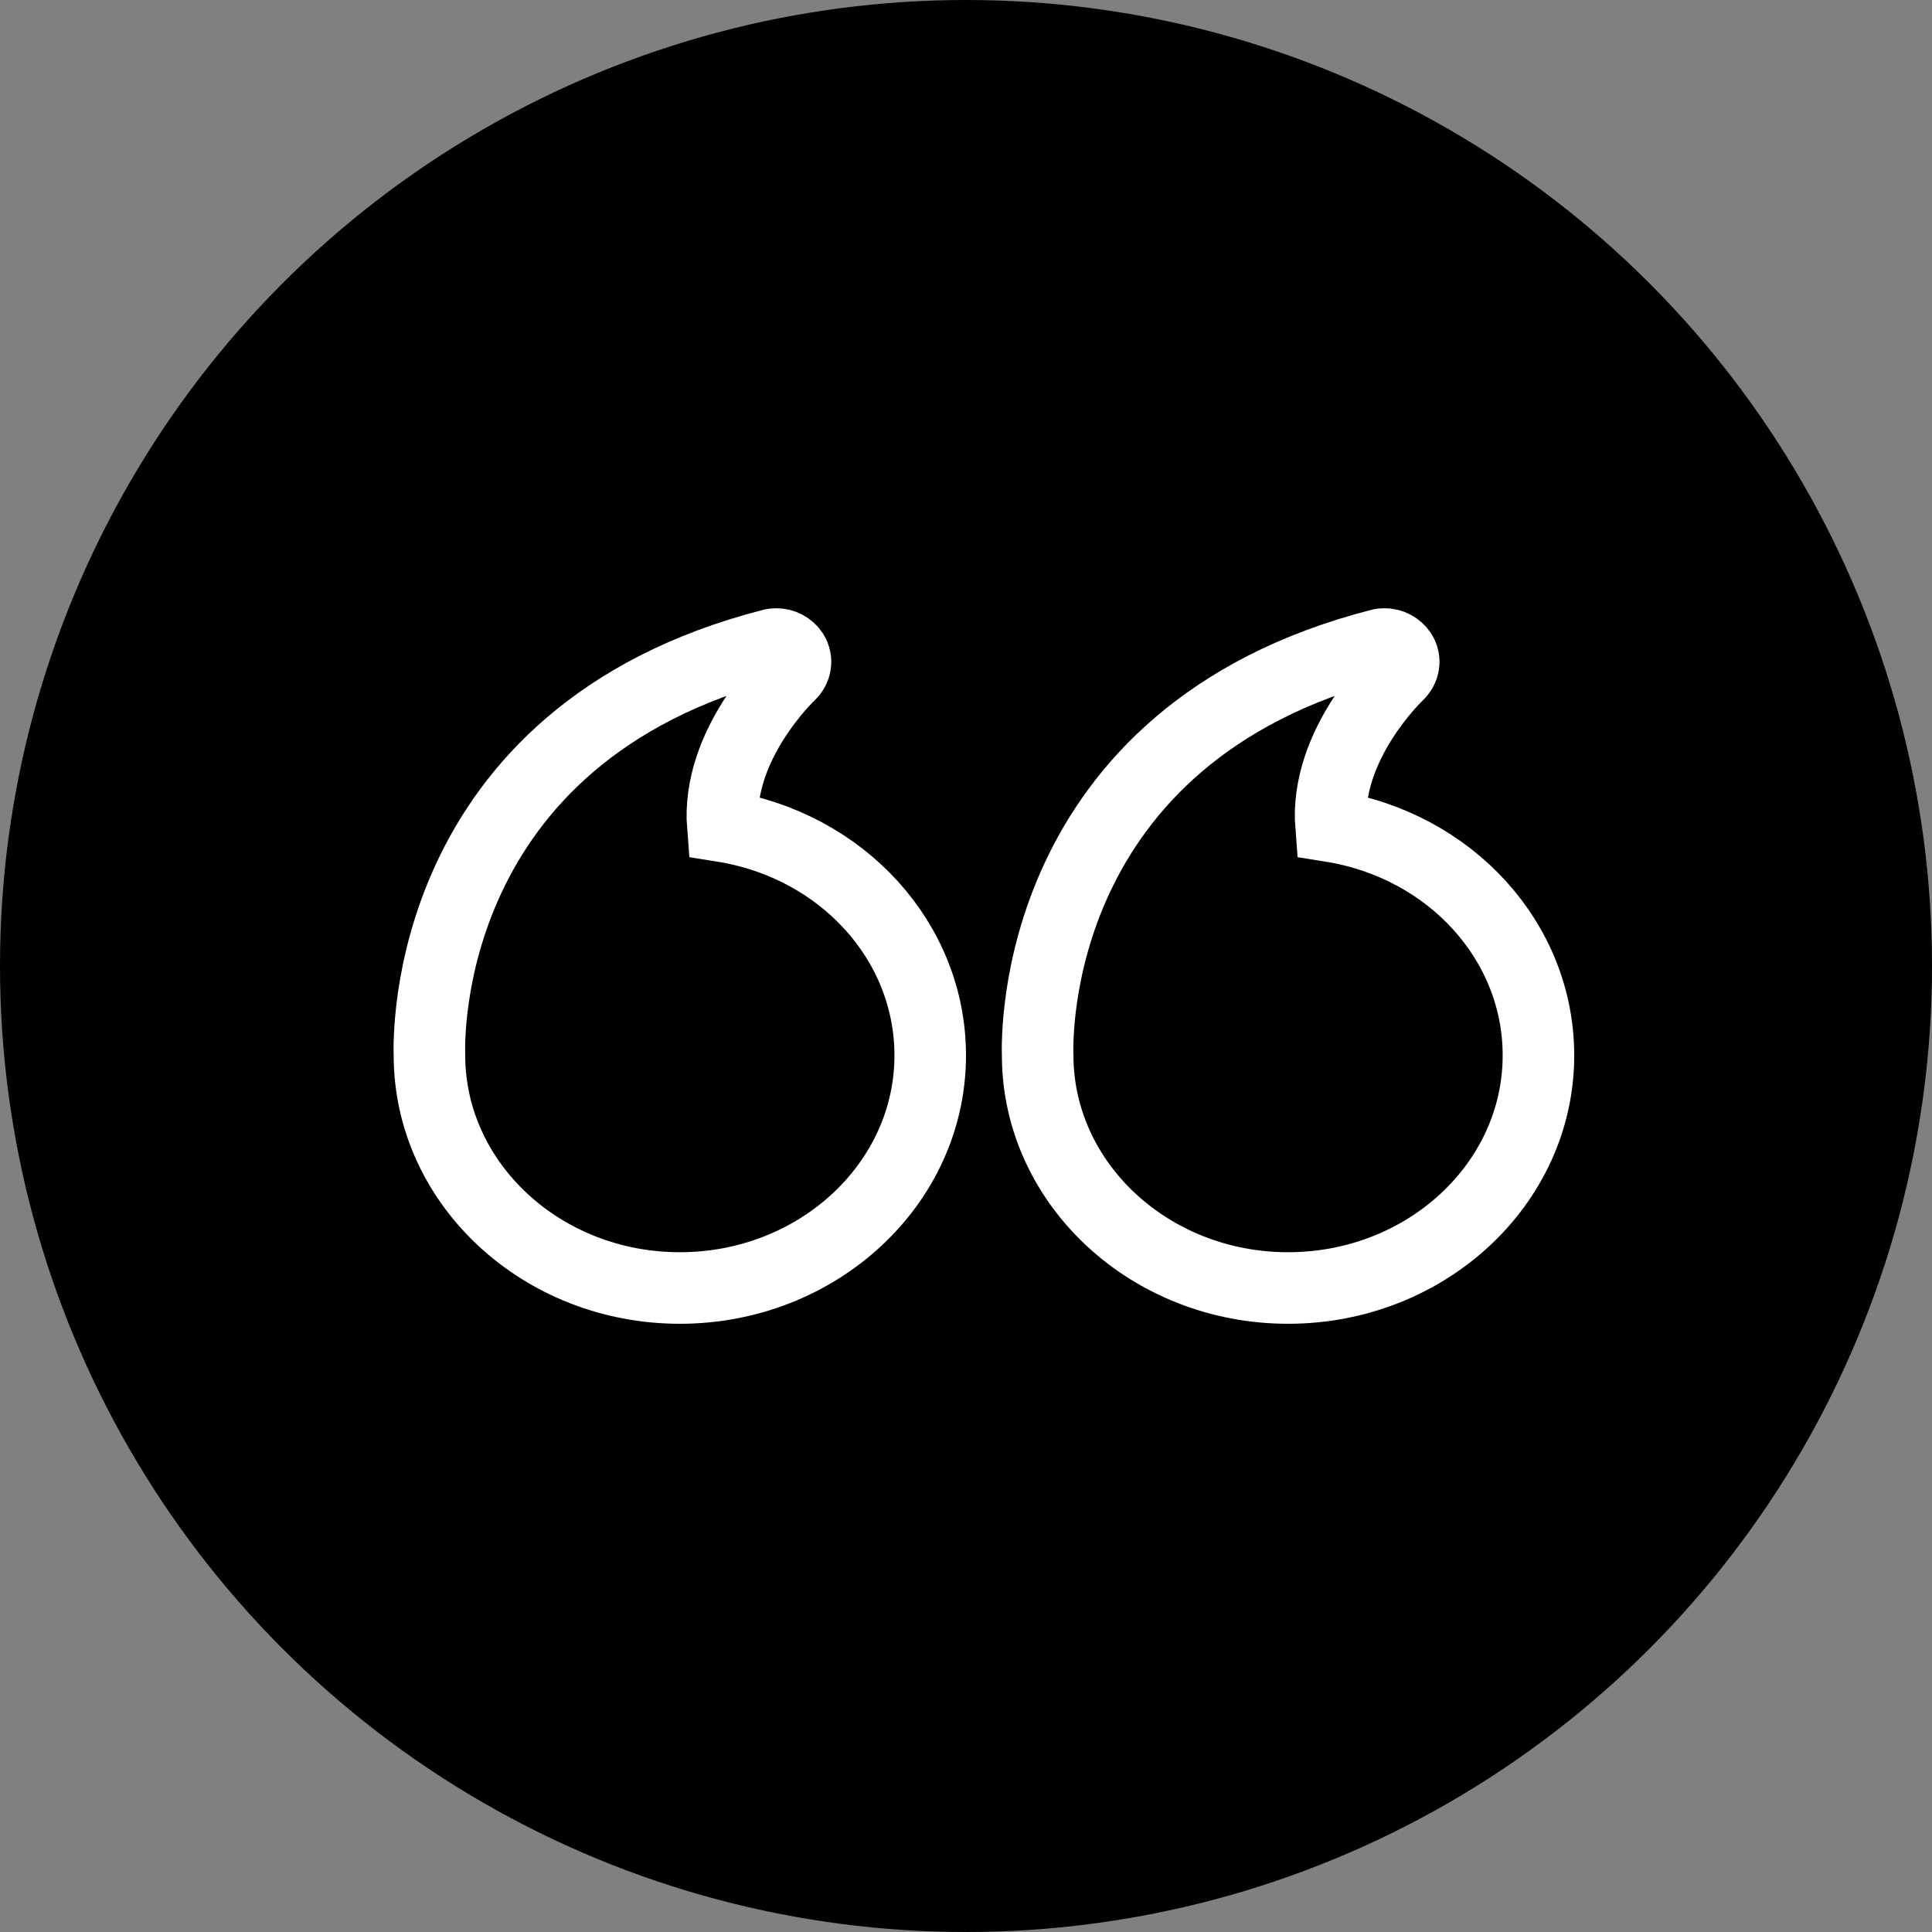
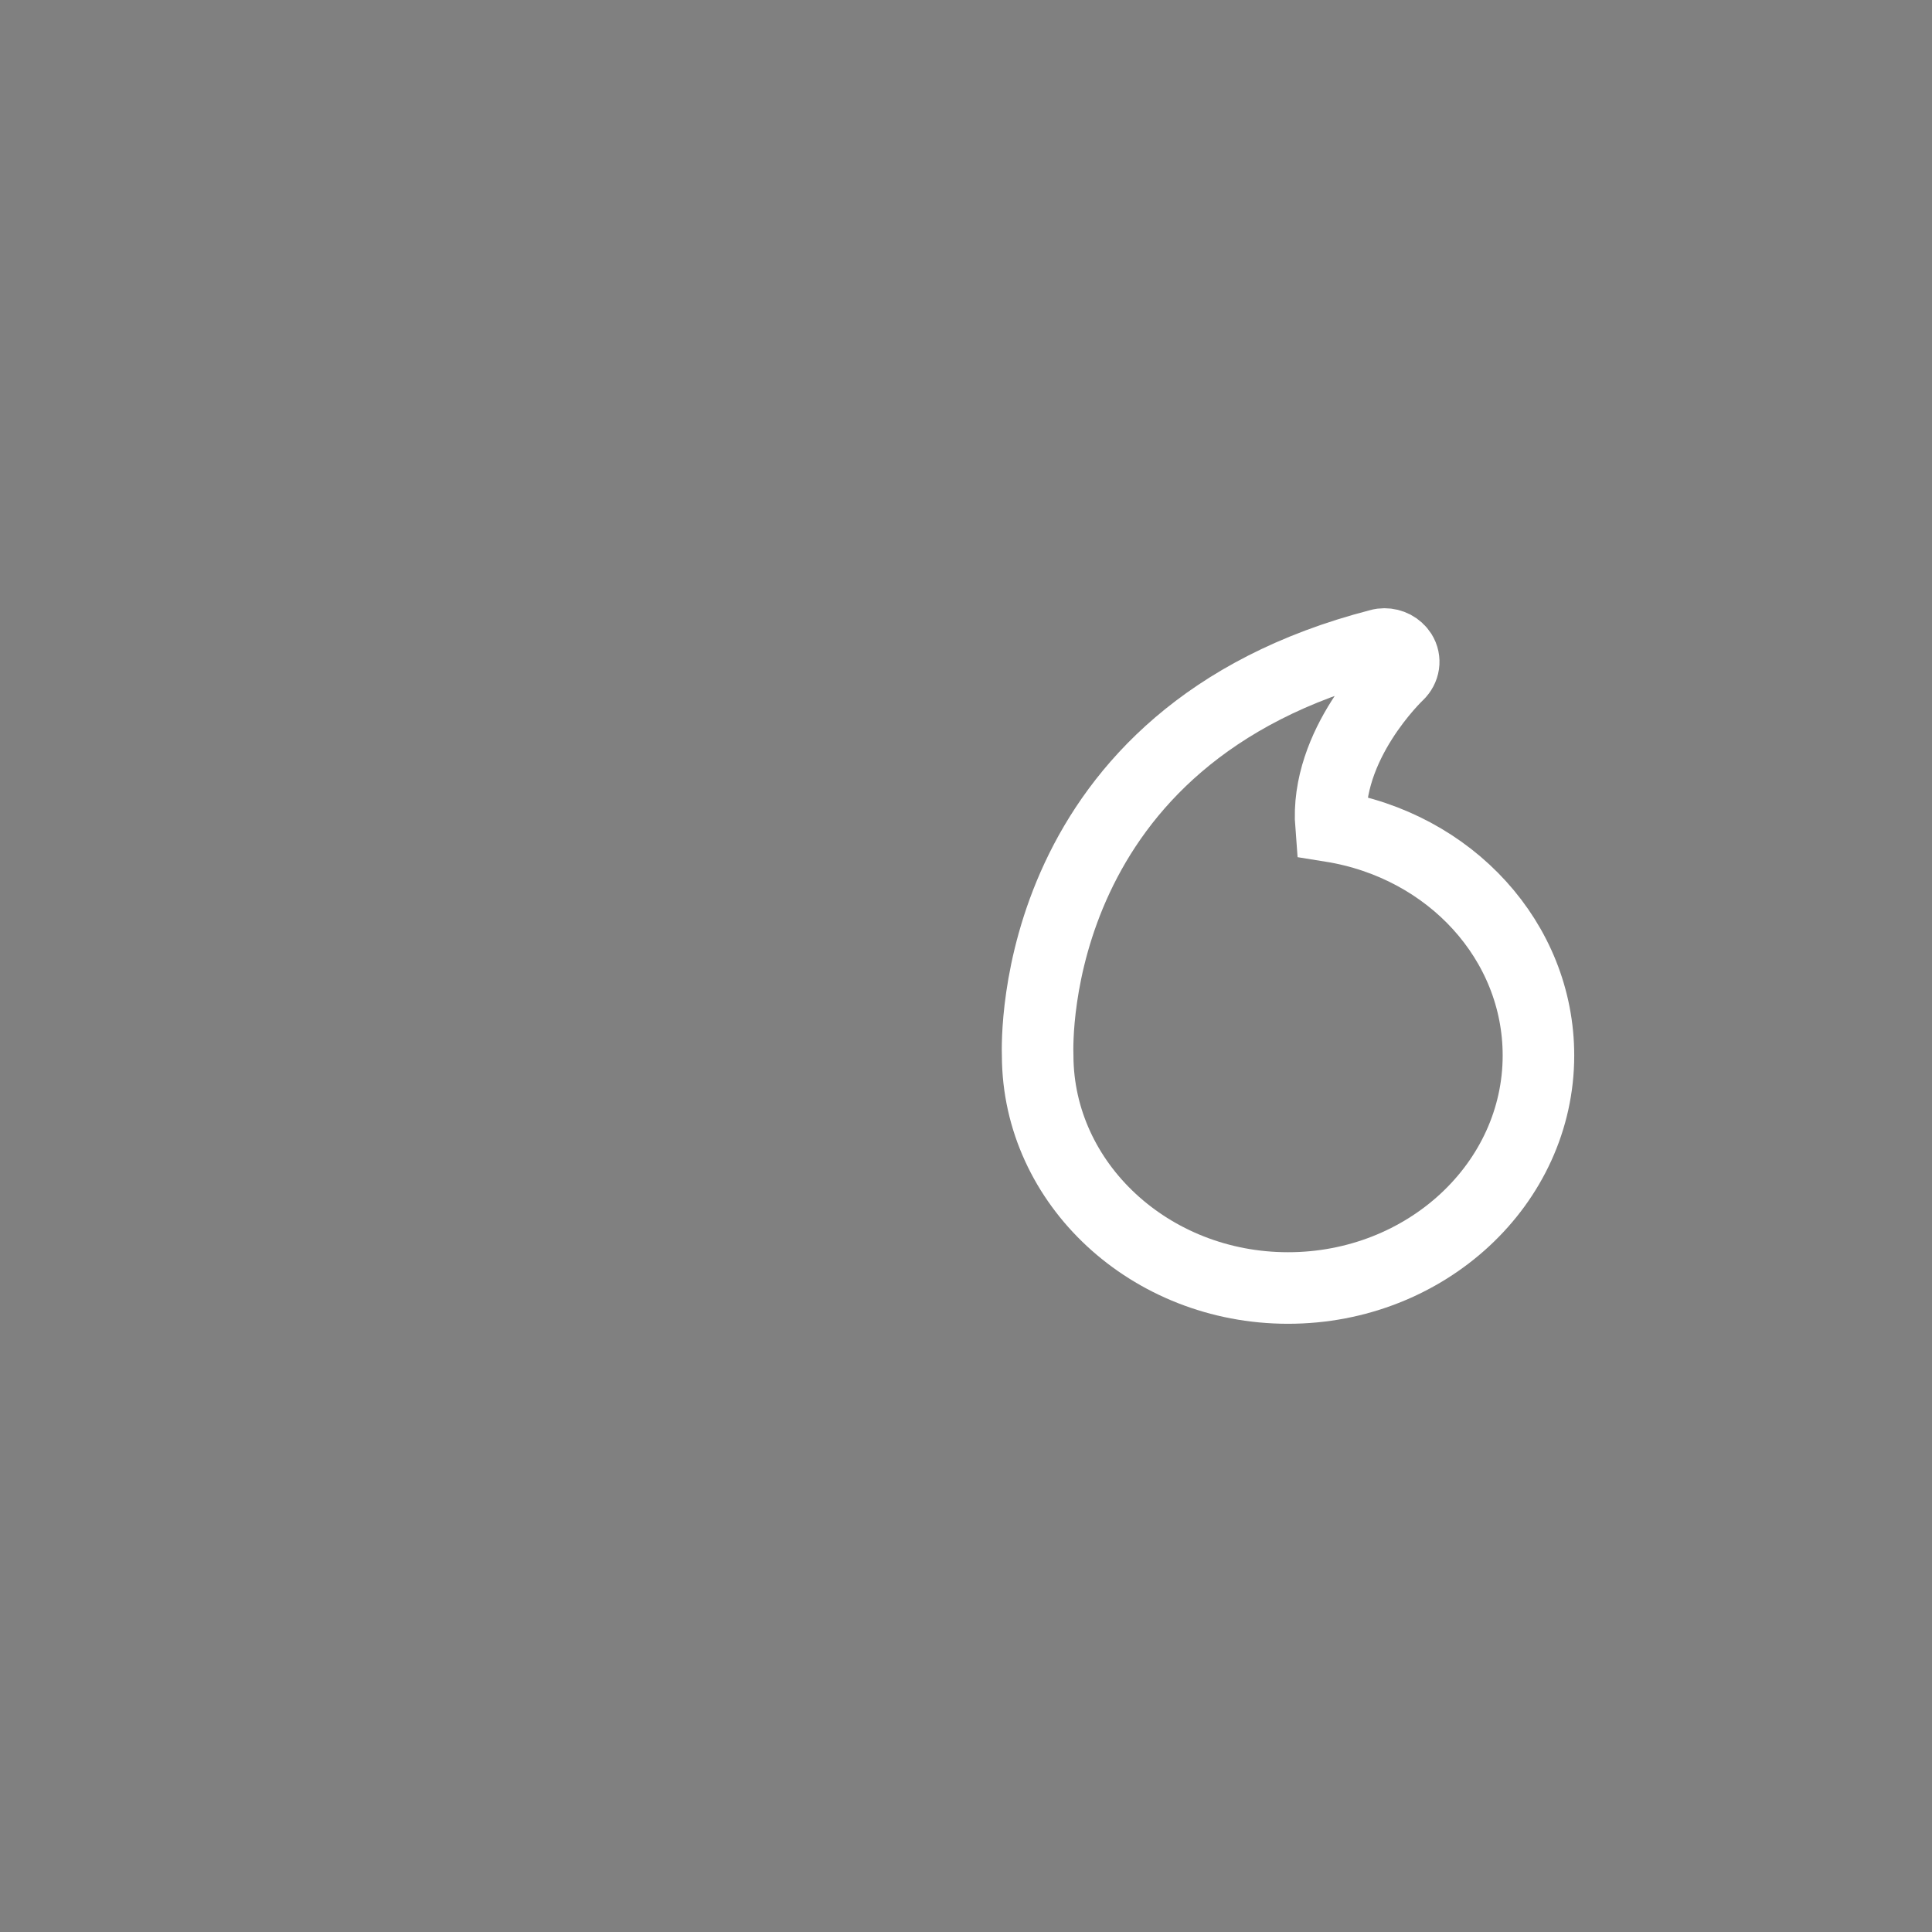
<svg xmlns="http://www.w3.org/2000/svg" width="54px" height="54px" viewBox="0 0 54 54" version="1.1">
  <rect x="0" y="0" width="54" height="54" fill="#808080" stroke="none" />
  <title>symbol/quote</title>
  <desc>Created with Sketch.</desc>
  <g id="symbol/quote" stroke="none" stroke-width="1" fill="none" fill-rule="evenodd">
    <g id="Group-9-Copy-2" fill="#000">
      <g id="Group-6">
-         <circle id="Oval" cx="27" cy="27" r="27" />
-       </g>
+         </g>
    </g>
    <g id="Group" transform="translate(12, 18)" fill-rule="nonzero" stroke="#FFFFFF" stroke-width="2">
      <path d="M23.999,0 C20.139,0 17,2.915 17,6.5 C17,9.685 19.46,12.37 22.798,12.905 C22.981,15.195 20.946,17.125 20.925,17.145 C20.752,17.31 20.715,17.555 20.838,17.75 C20.941,17.91 21.118,18 21.307,18 C21.35,18 21.398,17.995 21.447,17.98 C31.218,15.46 31.013,6.955 30.997,6.49 C30.986,2.91 27.853,0 23.999,0 Z" id="Path" transform="translate(24, 9) scale(-1, -1) translate(-24, -9) " />
-       <path d="M13.997,6.49 C13.986,2.91 10.853,0 6.999,0 C3.139,0 0,2.915 0,6.5 C0,9.685 2.46,12.37 5.798,12.905 C5.981,15.195 3.946,17.125 3.925,17.145 C3.752,17.31 3.715,17.555 3.838,17.75 C3.941,17.91 4.118,18 4.307,18 C4.35,18 4.398,17.995 4.447,17.98 C14.218,15.46 14.013,6.955 13.997,6.49 Z" id="Path" transform="translate(7, 9) scale(-1, -1) translate(-7, -9) " />
    </g>
  </g>
</svg>